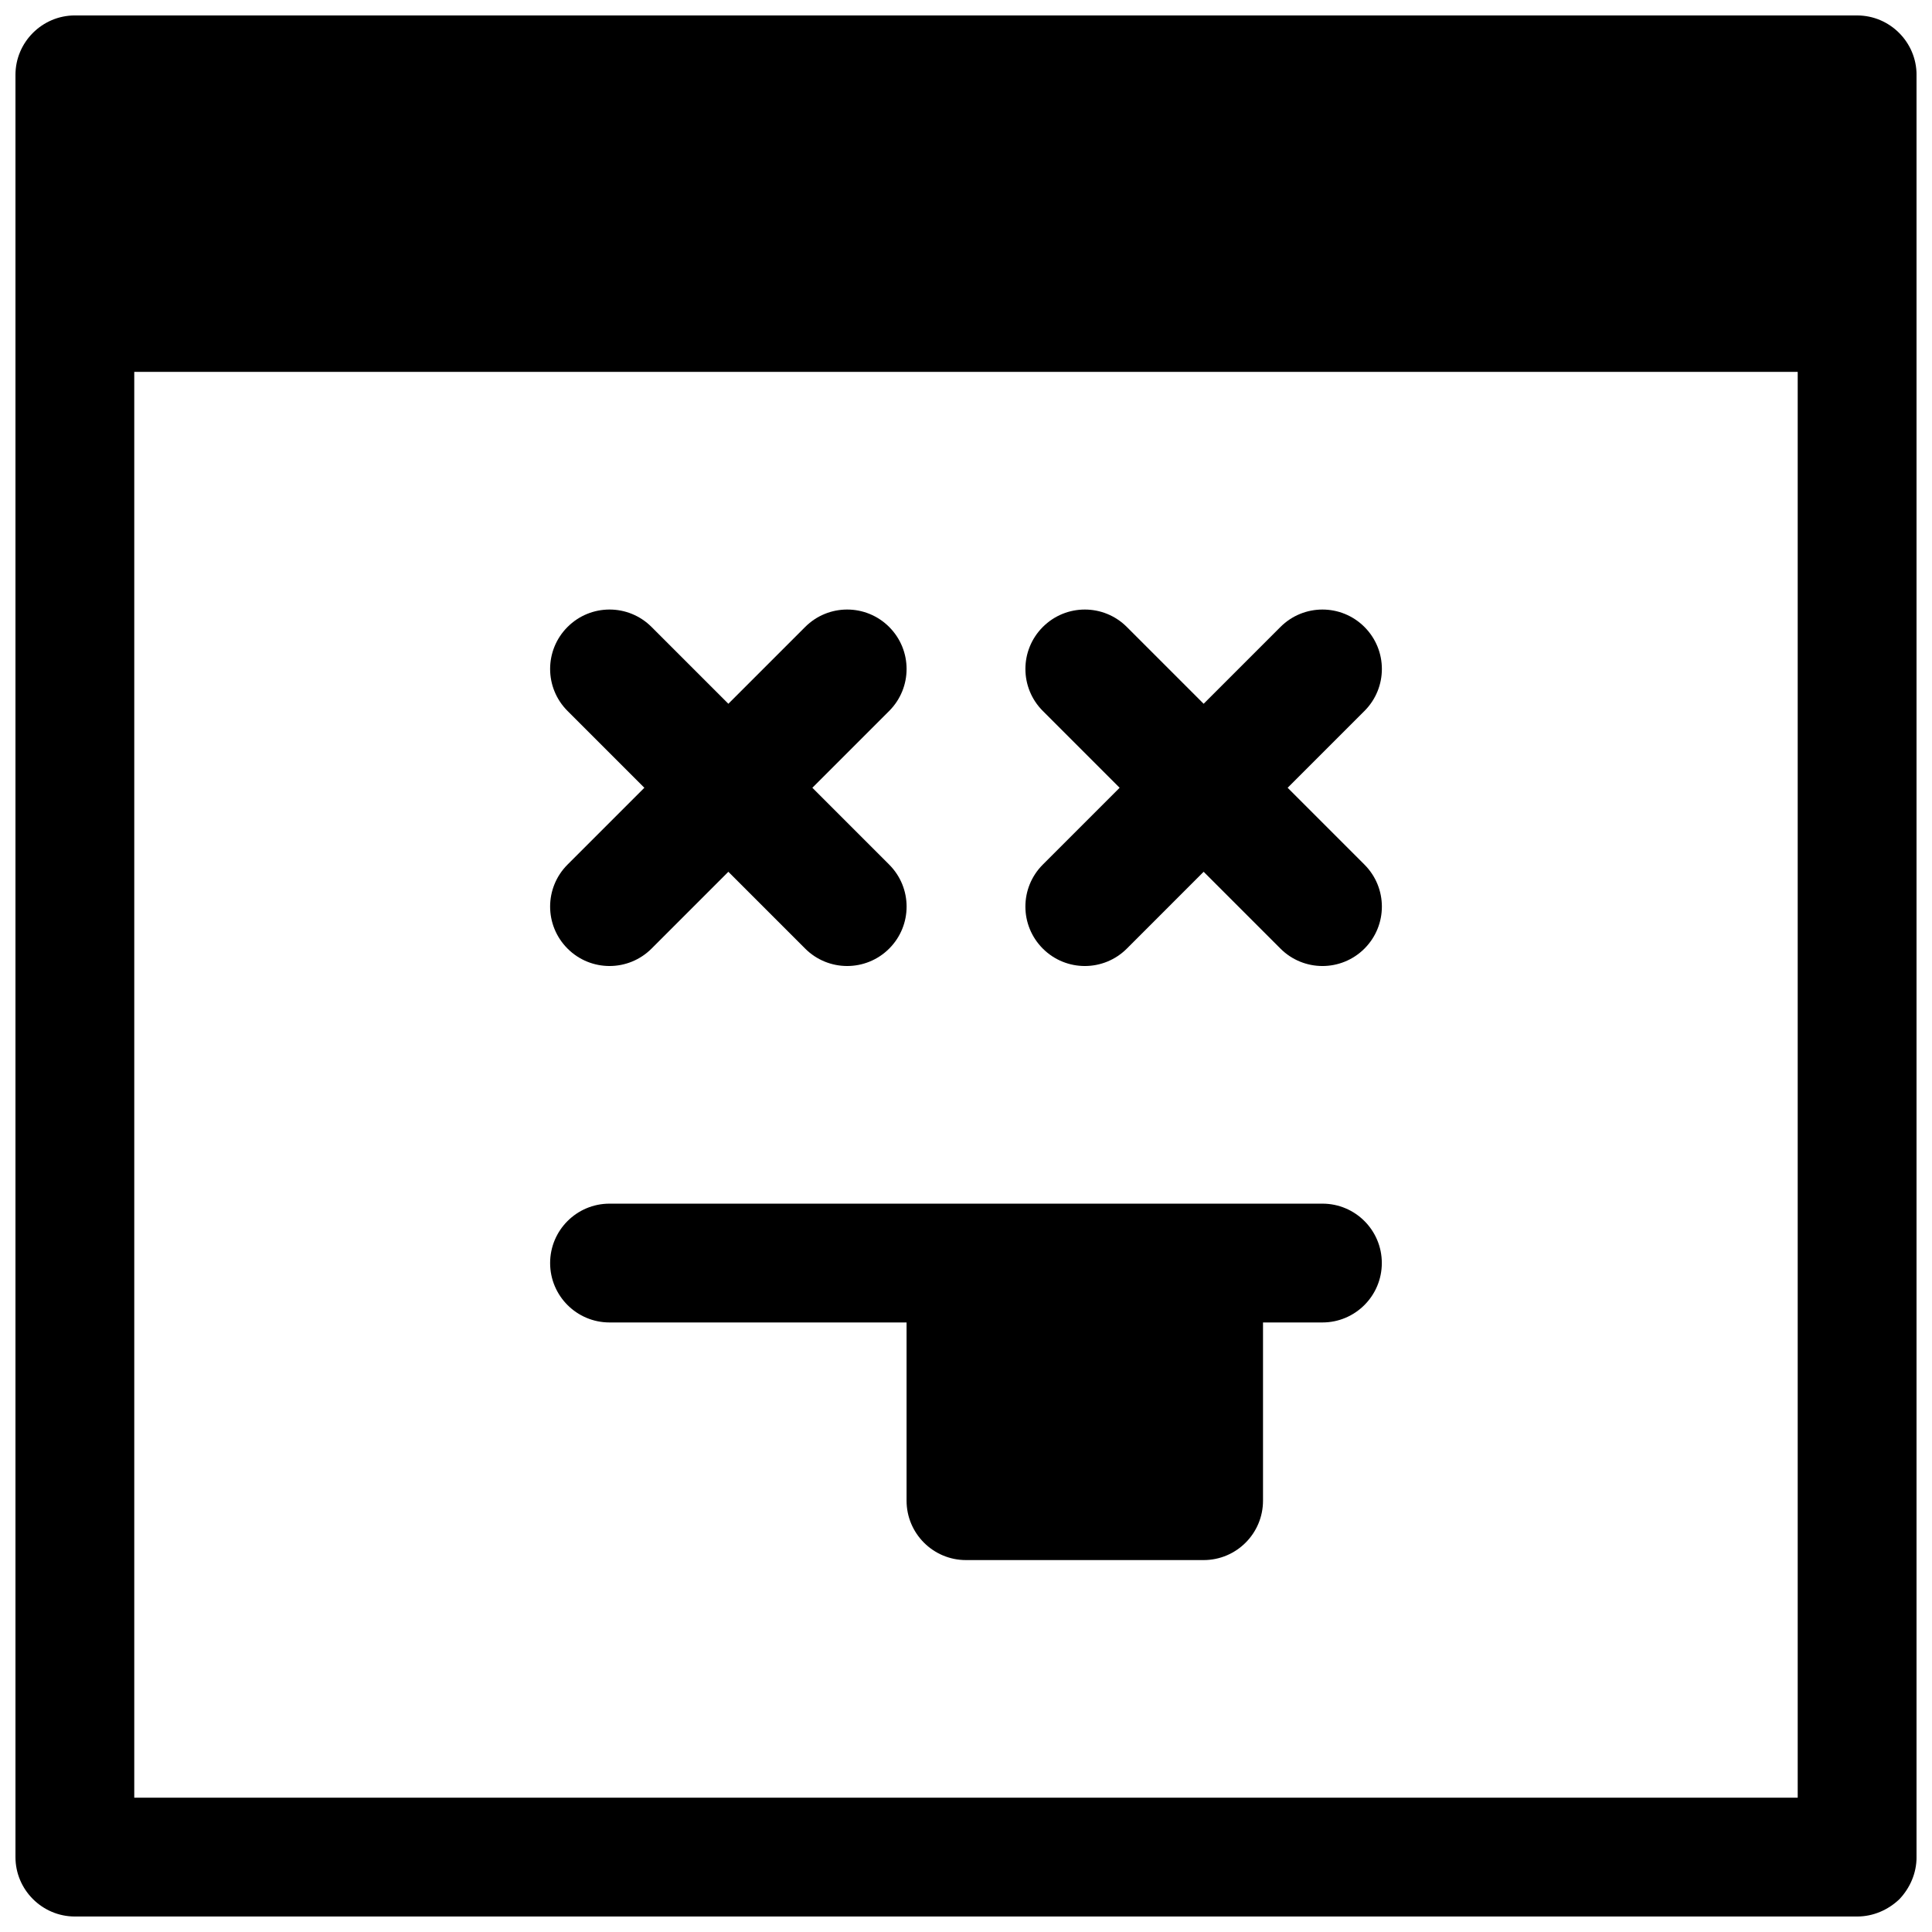
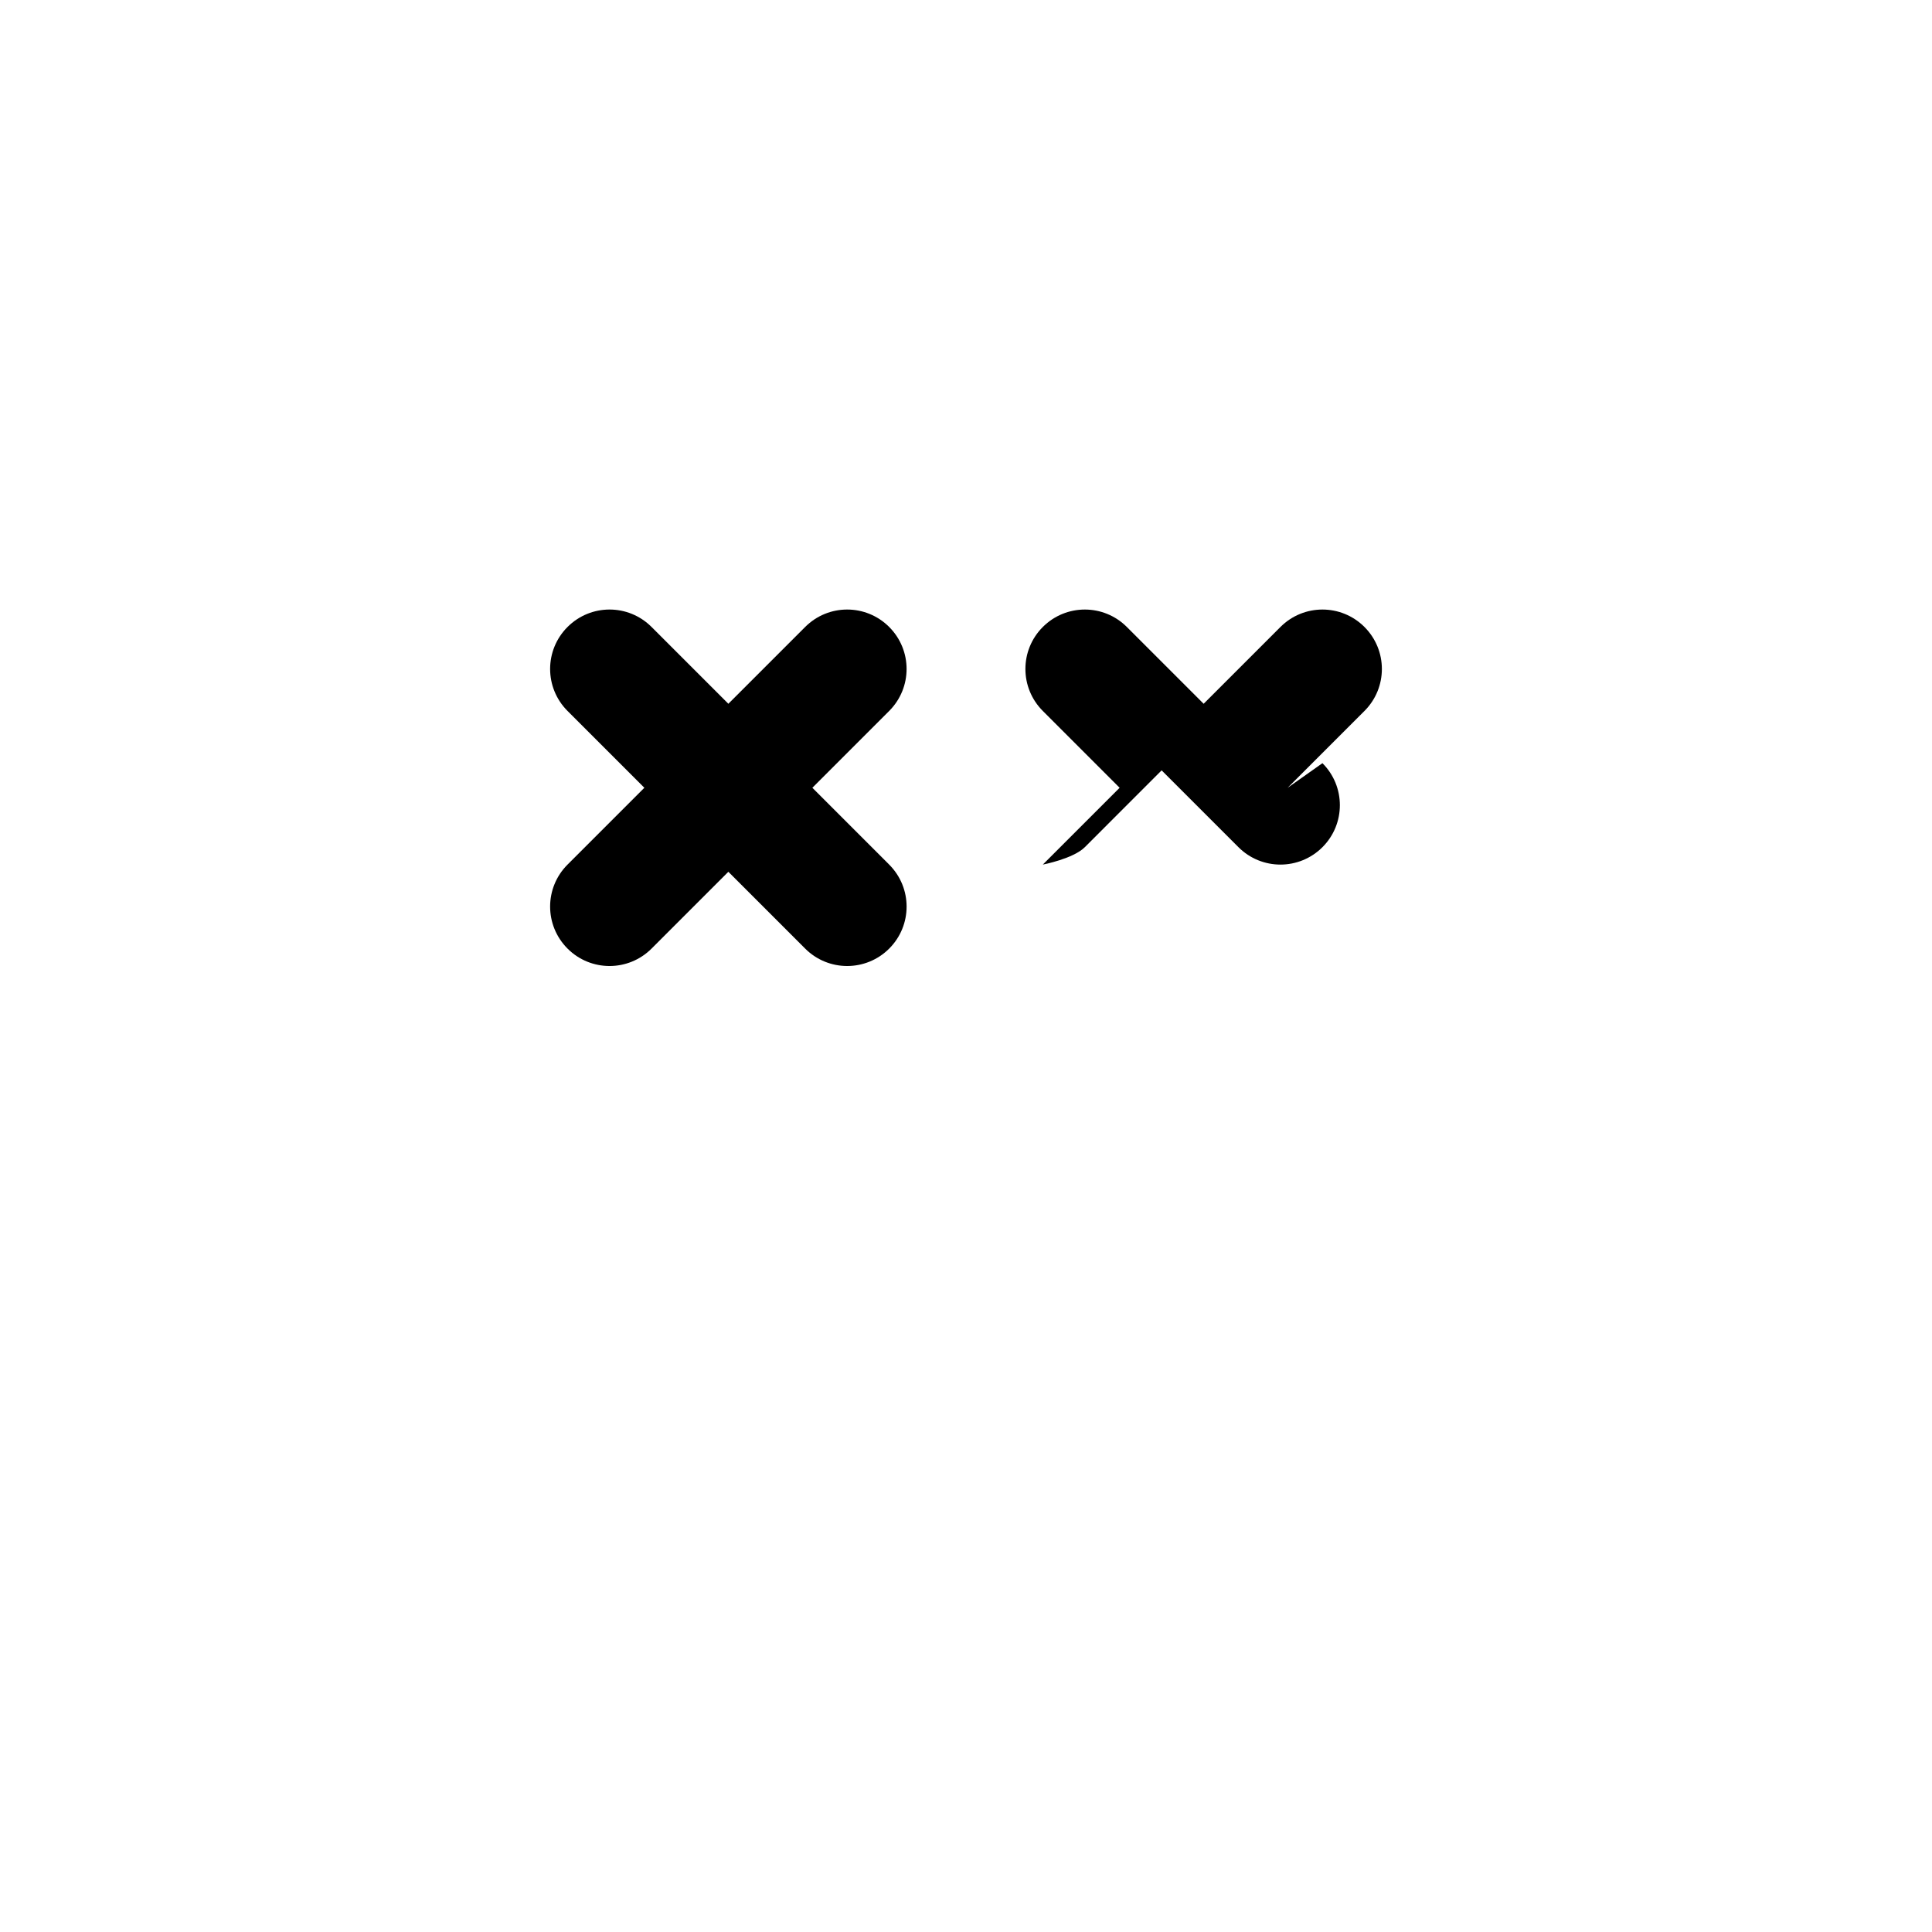
<svg xmlns="http://www.w3.org/2000/svg" width="800px" height="800px" version="1.1" viewBox="144 144 512 512">
  <defs>
    <clipPath id="a">
-       <path d="m148.09 148.09h503.81v503.81h-503.81z" />
-     </clipPath>
+       </clipPath>
  </defs>
-   <path d="m494.46 462.98h-188.93c-8.691 0-15.742 7.055-15.742 15.742 0 8.691 7.055 15.742 15.742 15.742h78.719v47.23c0 8.691 7.055 15.742 15.742 15.742h62.977c8.691 0 15.742-7.055 15.742-15.742v-47.23h15.742c8.691 0 15.742-7.055 15.742-15.742 0.012-8.691-7.043-15.742-15.734-15.742z" />
  <path d="m379.64 310.15c-6.156-6.156-16.105-6.156-22.262 0l-20.355 20.355-20.355-20.355c-6.156-6.156-16.105-6.156-22.262 0s-6.156 16.105 0 22.262l20.355 20.355-20.355 20.355c-6.156 6.156-6.156 16.105 0 22.262 3.066 3.074 7.098 4.617 11.129 4.617s8.062-1.543 11.133-4.613l20.355-20.359 20.355 20.355c3.07 3.074 7.102 4.617 11.133 4.617s8.062-1.543 11.133-4.613c6.156-6.156 6.156-16.105 0-22.262l-20.359-20.359 20.355-20.355c6.156-6.156 6.156-16.105 0-22.262z" />
-   <path d="m485.24 352.77 20.355-20.355c6.156-6.156 6.156-16.105 0-22.262s-16.105-6.156-22.262 0l-20.355 20.355-20.355-20.355c-6.156-6.156-16.105-6.156-22.262 0s-6.156 16.105 0 22.262l20.352 20.355-20.355 20.355c-6.156 6.156-6.156 16.105 0 22.262 3.07 3.074 7.102 4.617 11.133 4.617s8.062-1.543 11.133-4.613l20.355-20.359 20.355 20.355c3.07 3.074 7.102 4.617 11.129 4.617 4.031 0 8.062-1.543 11.133-4.613 6.156-6.156 6.156-16.105 0-22.262z" />
+   <path d="m485.24 352.77 20.355-20.355c6.156-6.156 6.156-16.105 0-22.262s-16.105-6.156-22.262 0l-20.355 20.355-20.355-20.355c-6.156-6.156-16.105-6.156-22.262 0s-6.156 16.105 0 22.262l20.352 20.355-20.355 20.355s8.062-1.543 11.133-4.613l20.355-20.359 20.355 20.355c3.07 3.074 7.102 4.617 11.129 4.617 4.031 0 8.062-1.543 11.133-4.613 6.156-6.156 6.156-16.105 0-22.262z" />
  <g clip-path="url(#a)">
-     <path d="m636.16 148.09h-472.32c-8.656 0-15.742 7.086-15.742 15.742v472.32c0 8.66 7.086 15.742 15.742 15.742h472.32c4.25 0 8.188-1.73 11.18-4.566 2.836-2.984 4.566-6.922 4.566-11.172v-472.32c0-8.656-7.082-15.742-15.742-15.742zm-456.58 472.32v-377.86h440.83v377.86z" />
-   </g>
+     </g>
</svg>